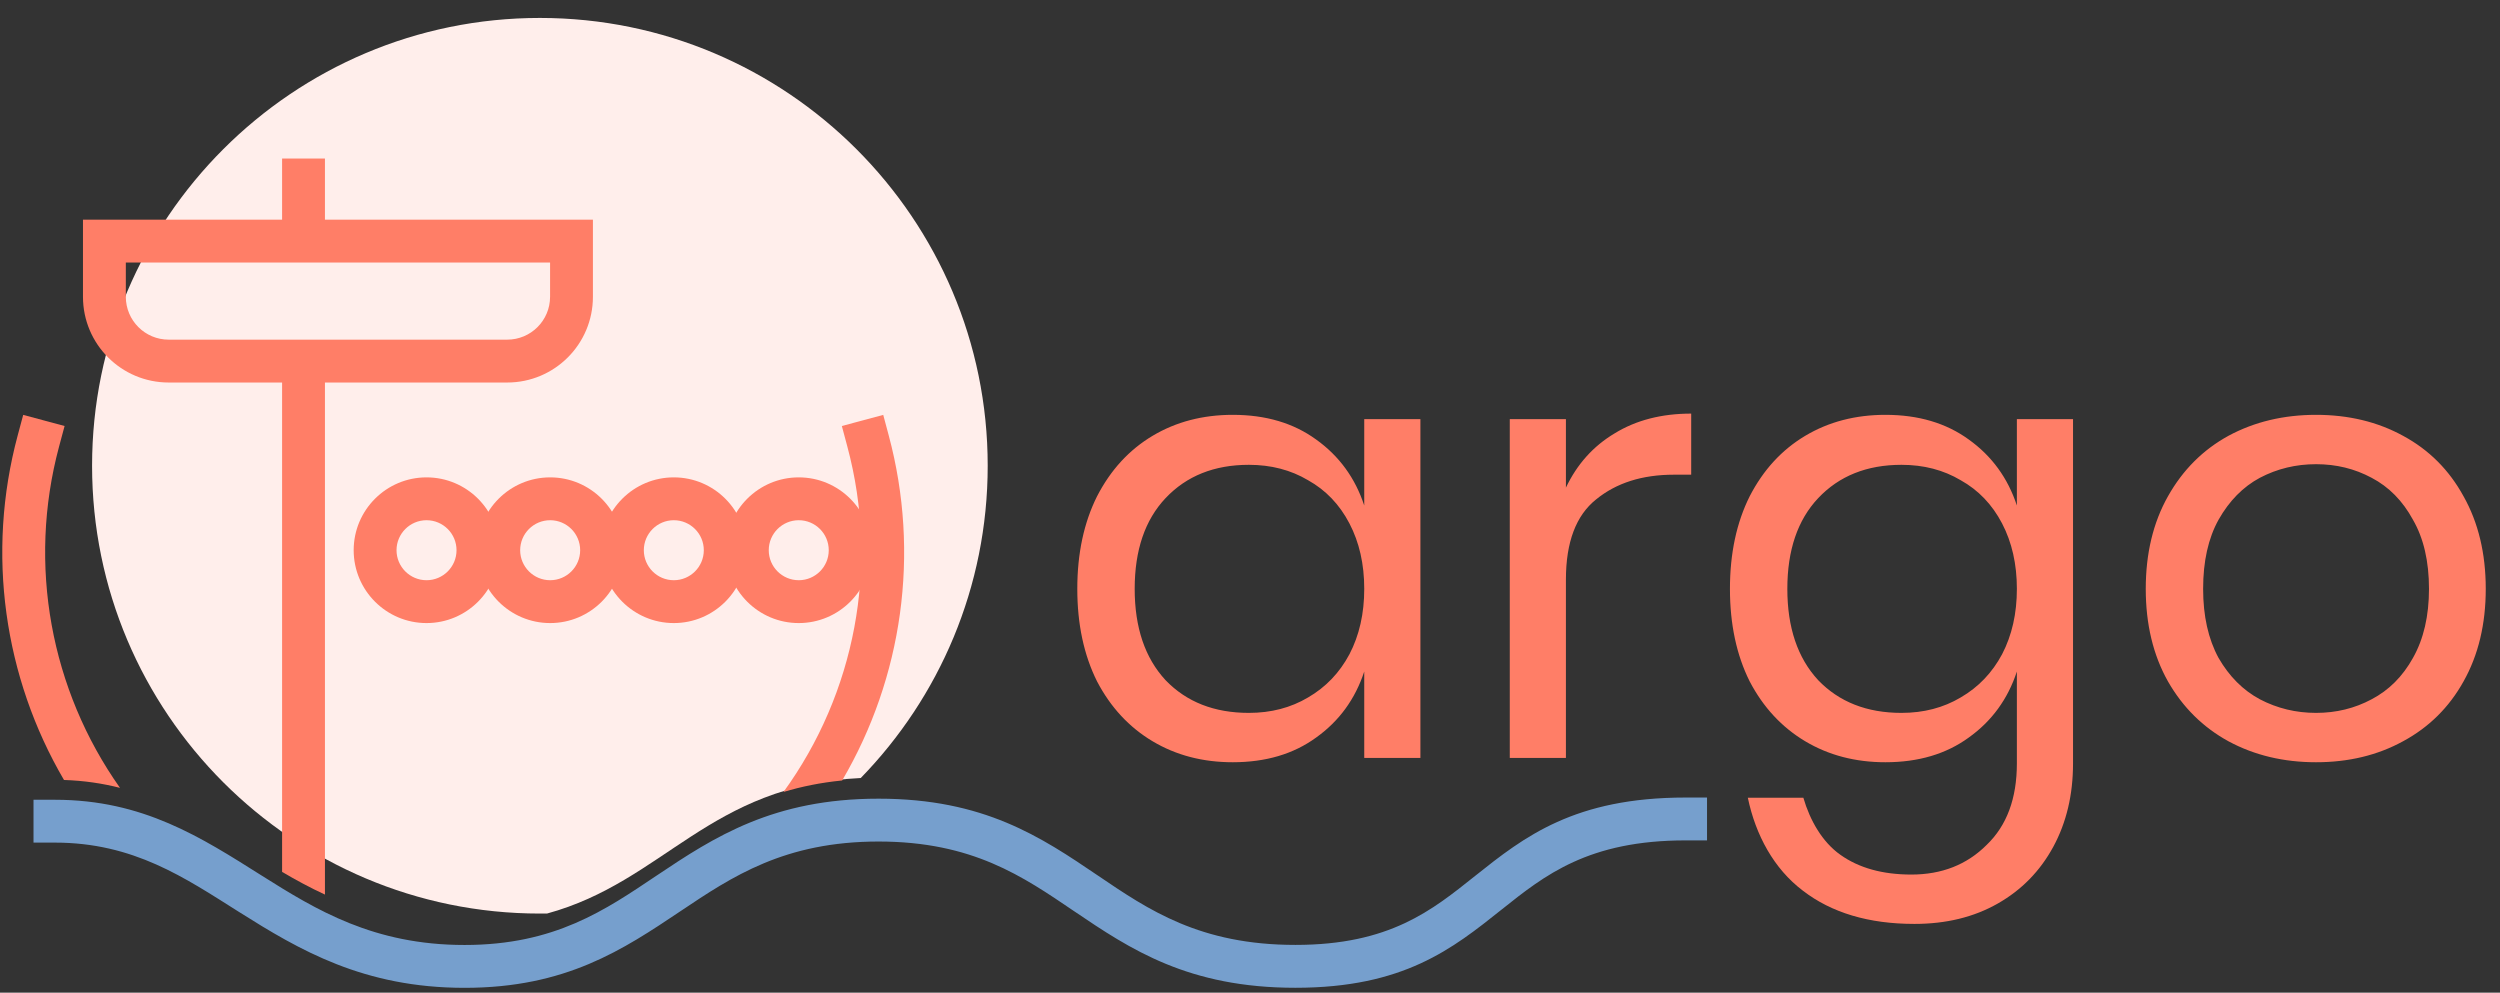
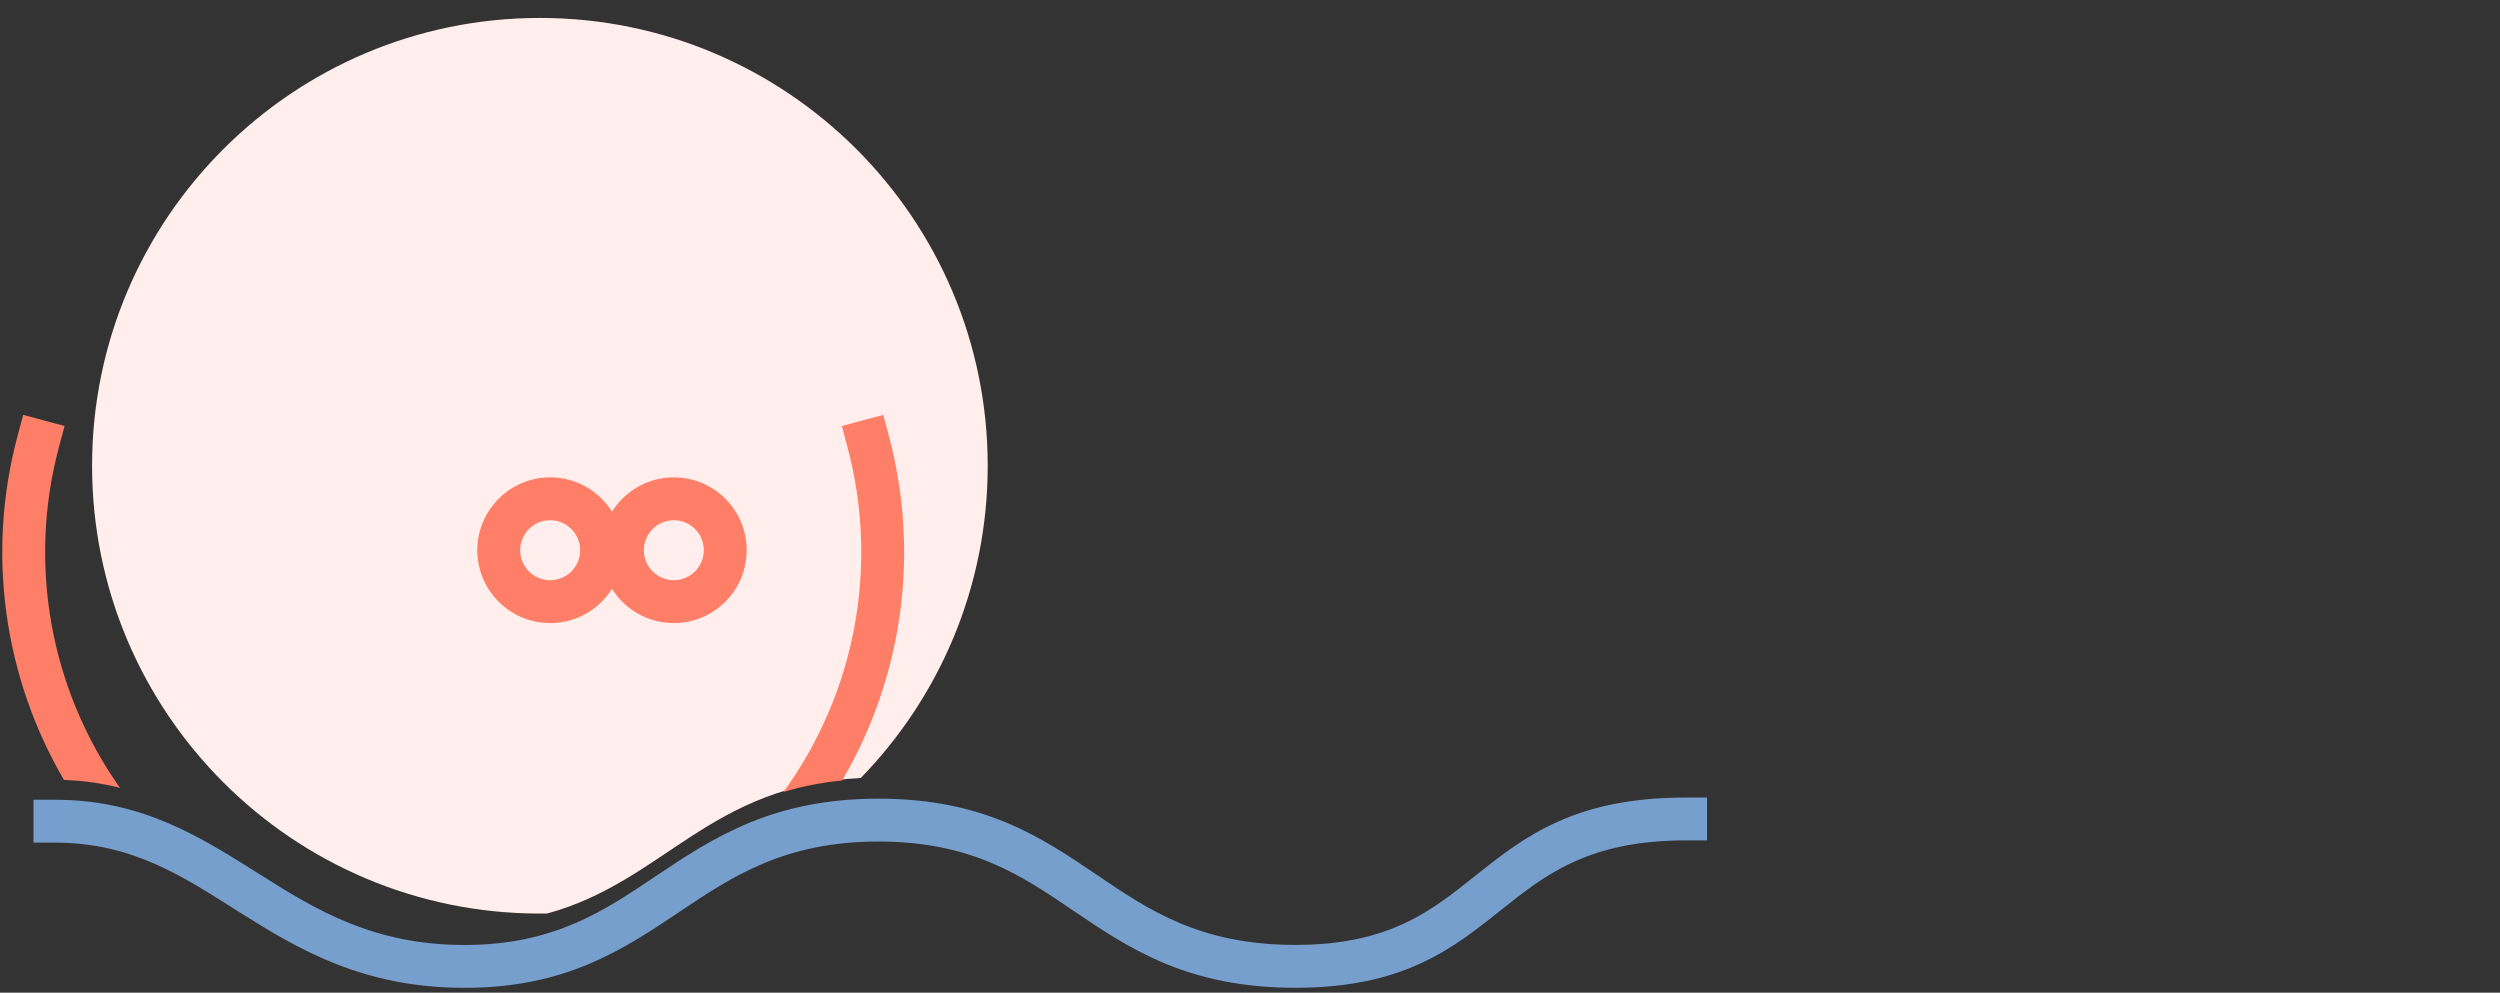
<svg xmlns="http://www.w3.org/2000/svg" width="136" height="54" viewBox="0 0 136 54" fill="none">
  <rect x="0" y="0" width="136" height="54" fill="#333333" stroke="none" />
-   <path d="M67.065 22.567C68.855 22.567 70.366 23.014 71.597 23.909C72.85 24.805 73.723 26.002 74.215 27.501V22.802H77.27V41.231H74.215V36.531C73.723 38.031 72.85 39.228 71.597 40.123C70.366 41.019 68.855 41.466 67.065 41.466C65.431 41.466 63.977 41.086 62.701 40.325C61.425 39.564 60.418 38.478 59.68 37.069C58.964 35.636 58.605 33.958 58.605 32.033C58.605 30.108 58.964 28.43 59.68 26.998C60.418 25.566 61.425 24.469 62.701 23.708C63.977 22.947 65.431 22.567 67.065 22.567ZM67.938 25.286C66.058 25.286 64.547 25.89 63.406 27.099C62.287 28.285 61.727 29.93 61.727 32.033C61.727 34.137 62.287 35.793 63.406 37.001C64.547 38.188 66.058 38.781 67.938 38.781C69.146 38.781 70.22 38.501 71.16 37.941C72.123 37.382 72.872 36.599 73.409 35.592C73.947 34.562 74.215 33.376 74.215 32.033C74.215 30.69 73.947 29.504 73.409 28.475C72.872 27.445 72.123 26.662 71.16 26.125C70.22 25.566 69.146 25.286 67.938 25.286ZM85.186 26.528C85.791 25.252 86.675 24.267 87.838 23.574C89.002 22.858 90.39 22.5 92.001 22.5V25.823H91.061C89.338 25.823 87.928 26.27 86.831 27.166C85.735 28.038 85.186 29.493 85.186 31.53V41.231H82.132V22.802H85.186V26.528ZM102.568 22.567C104.358 22.567 105.869 23.014 107.1 23.909C108.353 24.805 109.226 26.002 109.718 27.501V22.802H112.773V41.533C112.773 43.234 112.415 44.745 111.699 46.065C110.983 47.385 109.976 48.415 108.678 49.153C107.38 49.892 105.869 50.261 104.146 50.261C101.662 50.261 99.636 49.657 98.07 48.448C96.503 47.262 95.507 45.435 95.082 43.398H98.103C98.461 44.629 99.133 45.808 100.117 46.501C101.125 47.218 102.411 47.576 103.978 47.576C105.634 47.576 106.999 47.038 108.073 45.964C109.17 44.913 109.718 43.435 109.718 41.533V36.531C109.226 38.031 108.353 39.228 107.1 40.123C105.869 41.019 104.358 41.466 102.568 41.466C100.934 41.466 99.48 41.086 98.204 40.325C96.928 39.564 95.921 38.478 95.183 37.069C94.467 35.636 94.109 33.958 94.109 32.033C94.109 30.108 94.467 28.43 95.183 26.998C95.921 25.566 96.928 24.469 98.204 23.708C99.48 22.947 100.934 22.567 102.568 22.567ZM103.441 25.286C101.561 25.286 100.05 25.89 98.909 27.099C97.79 28.285 97.231 29.93 97.231 32.033C97.231 34.137 97.79 35.793 98.909 37.001C100.05 38.188 101.561 38.781 103.441 38.781C104.649 38.781 105.723 38.501 106.663 37.941C107.626 37.382 108.375 36.599 108.913 35.592C109.45 34.562 109.718 33.376 109.718 32.033C109.718 30.69 109.45 29.504 108.913 28.475C108.375 27.445 107.626 26.662 106.663 26.125C105.723 25.566 104.649 25.286 103.441 25.286ZM125.994 22.567C127.762 22.567 129.339 22.947 130.727 23.708C132.137 24.469 133.233 25.566 134.017 26.998C134.822 28.43 135.225 30.108 135.225 32.033C135.225 33.958 134.822 35.636 134.017 37.069C133.233 38.478 132.137 39.564 130.727 40.325C129.339 41.086 127.762 41.466 125.994 41.466C124.226 41.466 122.637 41.086 121.227 40.325C119.839 39.564 118.743 38.478 117.937 37.069C117.131 35.636 116.729 33.958 116.729 32.033C116.729 30.108 117.131 28.43 117.937 26.998C118.743 25.566 119.839 24.469 121.227 23.708C122.637 22.947 124.226 22.567 125.994 22.567ZM125.994 25.252C124.897 25.252 123.879 25.498 122.939 25.991C122.021 26.483 121.272 27.244 120.69 28.273C120.13 29.28 119.85 30.534 119.85 32.033C119.85 33.51 120.13 34.763 120.69 35.793C121.272 36.8 122.021 37.55 122.939 38.042C123.879 38.534 124.897 38.781 125.994 38.781C127.09 38.781 128.097 38.534 129.015 38.042C129.955 37.55 130.704 36.8 131.264 35.793C131.846 34.763 132.137 33.51 132.137 32.033C132.137 30.534 131.846 29.28 131.264 28.273C130.704 27.244 129.955 26.483 129.015 25.991C128.097 25.498 127.09 25.252 125.994 25.252Z" fill="#FF7E67" />
  <path fill-rule="evenodd" clip-rule="evenodd" d="M29.765 49.695C29.633 49.697 29.502 49.698 29.37 49.698C15.925 49.698 5.009 38.782 5.009 25.337C5.009 11.892 15.925 0.976 29.37 0.976C42.815 0.976 53.731 11.892 53.731 25.337C53.731 31.941 51.097 37.935 46.825 42.324C38.571 42.722 36.156 47.948 29.765 49.695Z" fill="#FFEEEB" />
  <path fill-rule="evenodd" clip-rule="evenodd" d="M42.621 43.084C46.517 37.718 47.845 30.823 46.097 24.299L45.796 23.174L48.048 22.57L48.349 23.696C50.07 30.119 49.092 36.867 45.813 42.458C44.637 42.574 43.584 42.792 42.621 43.084ZM3.481 42.431C0.214 36.846 -0.758 30.108 0.96 23.696L1.262 22.57L3.514 23.174L3.212 24.299C1.489 30.732 2.757 37.527 6.528 42.86C5.588 42.62 4.581 42.466 3.481 42.431Z" fill="#FF7E67" />
-   <path fill-rule="evenodd" clip-rule="evenodd" d="M43.452 25.969C41.265 25.969 39.489 27.744 39.489 29.932C39.489 32.119 41.265 33.895 43.452 33.895C45.64 33.895 47.415 32.119 47.415 29.932C47.415 27.744 45.64 25.969 43.452 25.969ZM43.452 28.3C44.353 28.3 45.084 29.031 45.084 29.932C45.084 30.832 44.353 31.564 43.452 31.564C42.552 31.564 41.82 30.832 41.82 29.932C41.82 29.031 42.552 28.3 43.452 28.3Z" fill="#FF7E67" />
  <path fill-rule="evenodd" clip-rule="evenodd" d="M36.655 25.969C34.468 25.969 32.692 27.744 32.692 29.932C32.692 32.119 34.468 33.895 36.655 33.895C38.843 33.895 40.618 32.119 40.618 29.932C40.618 27.744 38.843 25.969 36.655 25.969ZM36.655 28.3C37.556 28.3 38.287 29.031 38.287 29.932C38.287 30.832 37.556 31.564 36.655 31.564C35.755 31.564 35.024 30.832 35.024 29.932C35.024 29.031 35.755 28.3 36.655 28.3Z" fill="#FF7E67" />
  <path fill-rule="evenodd" clip-rule="evenodd" d="M29.929 25.969C27.742 25.969 25.966 27.744 25.966 29.932C25.966 32.119 27.742 33.895 29.929 33.895C32.117 33.895 33.892 32.119 33.892 29.932C33.892 27.744 32.117 25.969 29.929 25.969ZM29.929 28.3C30.83 28.3 31.561 29.031 31.561 29.932C31.561 30.832 30.83 31.564 29.929 31.564C29.029 31.564 28.297 30.832 28.297 29.932C28.297 29.031 29.029 28.3 29.929 28.3Z" fill="#FF7E67" />
-   <path fill-rule="evenodd" clip-rule="evenodd" d="M23.203 25.969C21.016 25.969 19.24 27.744 19.24 29.932C19.24 32.119 21.016 33.895 23.203 33.895C25.391 33.895 27.166 32.119 27.166 29.932C27.166 27.744 25.391 25.969 23.203 25.969ZM23.203 28.3C24.104 28.3 24.835 29.031 24.835 29.932C24.835 30.832 24.104 31.564 23.203 31.564C22.303 31.564 21.571 30.832 21.571 29.932C21.571 29.031 22.303 28.3 23.203 28.3Z" fill="#FF7E67" />
-   <path fill-rule="evenodd" clip-rule="evenodd" d="M17.677 48.665C16.861 48.288 16.09 47.869 15.346 47.431V19.692H17.677V48.665ZM17.677 8.623H15.346V13.165H17.677V8.623Z" fill="#FF7E67" />
-   <path fill-rule="evenodd" clip-rule="evenodd" d="M4.514 11.95V16.146C4.514 18.721 6.601 20.809 9.176 20.809H27.592C30.168 20.809 32.255 18.721 32.255 16.146V11.95H4.514ZM29.924 14.281H6.845V16.146C6.845 17.434 7.889 18.477 9.176 18.477H27.592C28.88 18.477 29.924 17.434 29.924 16.146V14.281Z" fill="#FF7E67" />
  <path fill-rule="evenodd" clip-rule="evenodd" d="M2.989 45.838C7.27 45.838 10.047 47.746 13.001 49.609C16.298 51.688 19.782 53.738 25.274 53.738C30.791 53.738 33.888 51.666 37.028 49.562C39.831 47.684 42.675 45.779 47.794 45.779C52.908 45.779 55.645 47.681 58.413 49.556C61.515 51.658 64.648 53.735 70.472 53.735C76.362 53.735 79.015 51.613 81.7 49.471C84.044 47.602 86.417 45.717 91.696 45.717H92.862V43.386H91.696C85.656 43.386 82.929 45.51 80.247 47.649C77.906 49.516 75.607 51.403 70.472 51.403C65.272 51.403 62.49 49.503 59.721 47.627C56.618 45.524 53.528 43.448 47.794 43.448C42.067 43.448 38.867 45.524 35.73 47.625C32.931 49.501 30.192 51.407 25.274 51.407C20.33 51.407 17.212 49.508 14.245 47.637C10.934 45.55 7.787 43.507 2.989 43.507H1.823V45.838H2.989Z" fill="#769FCD" />
</svg>